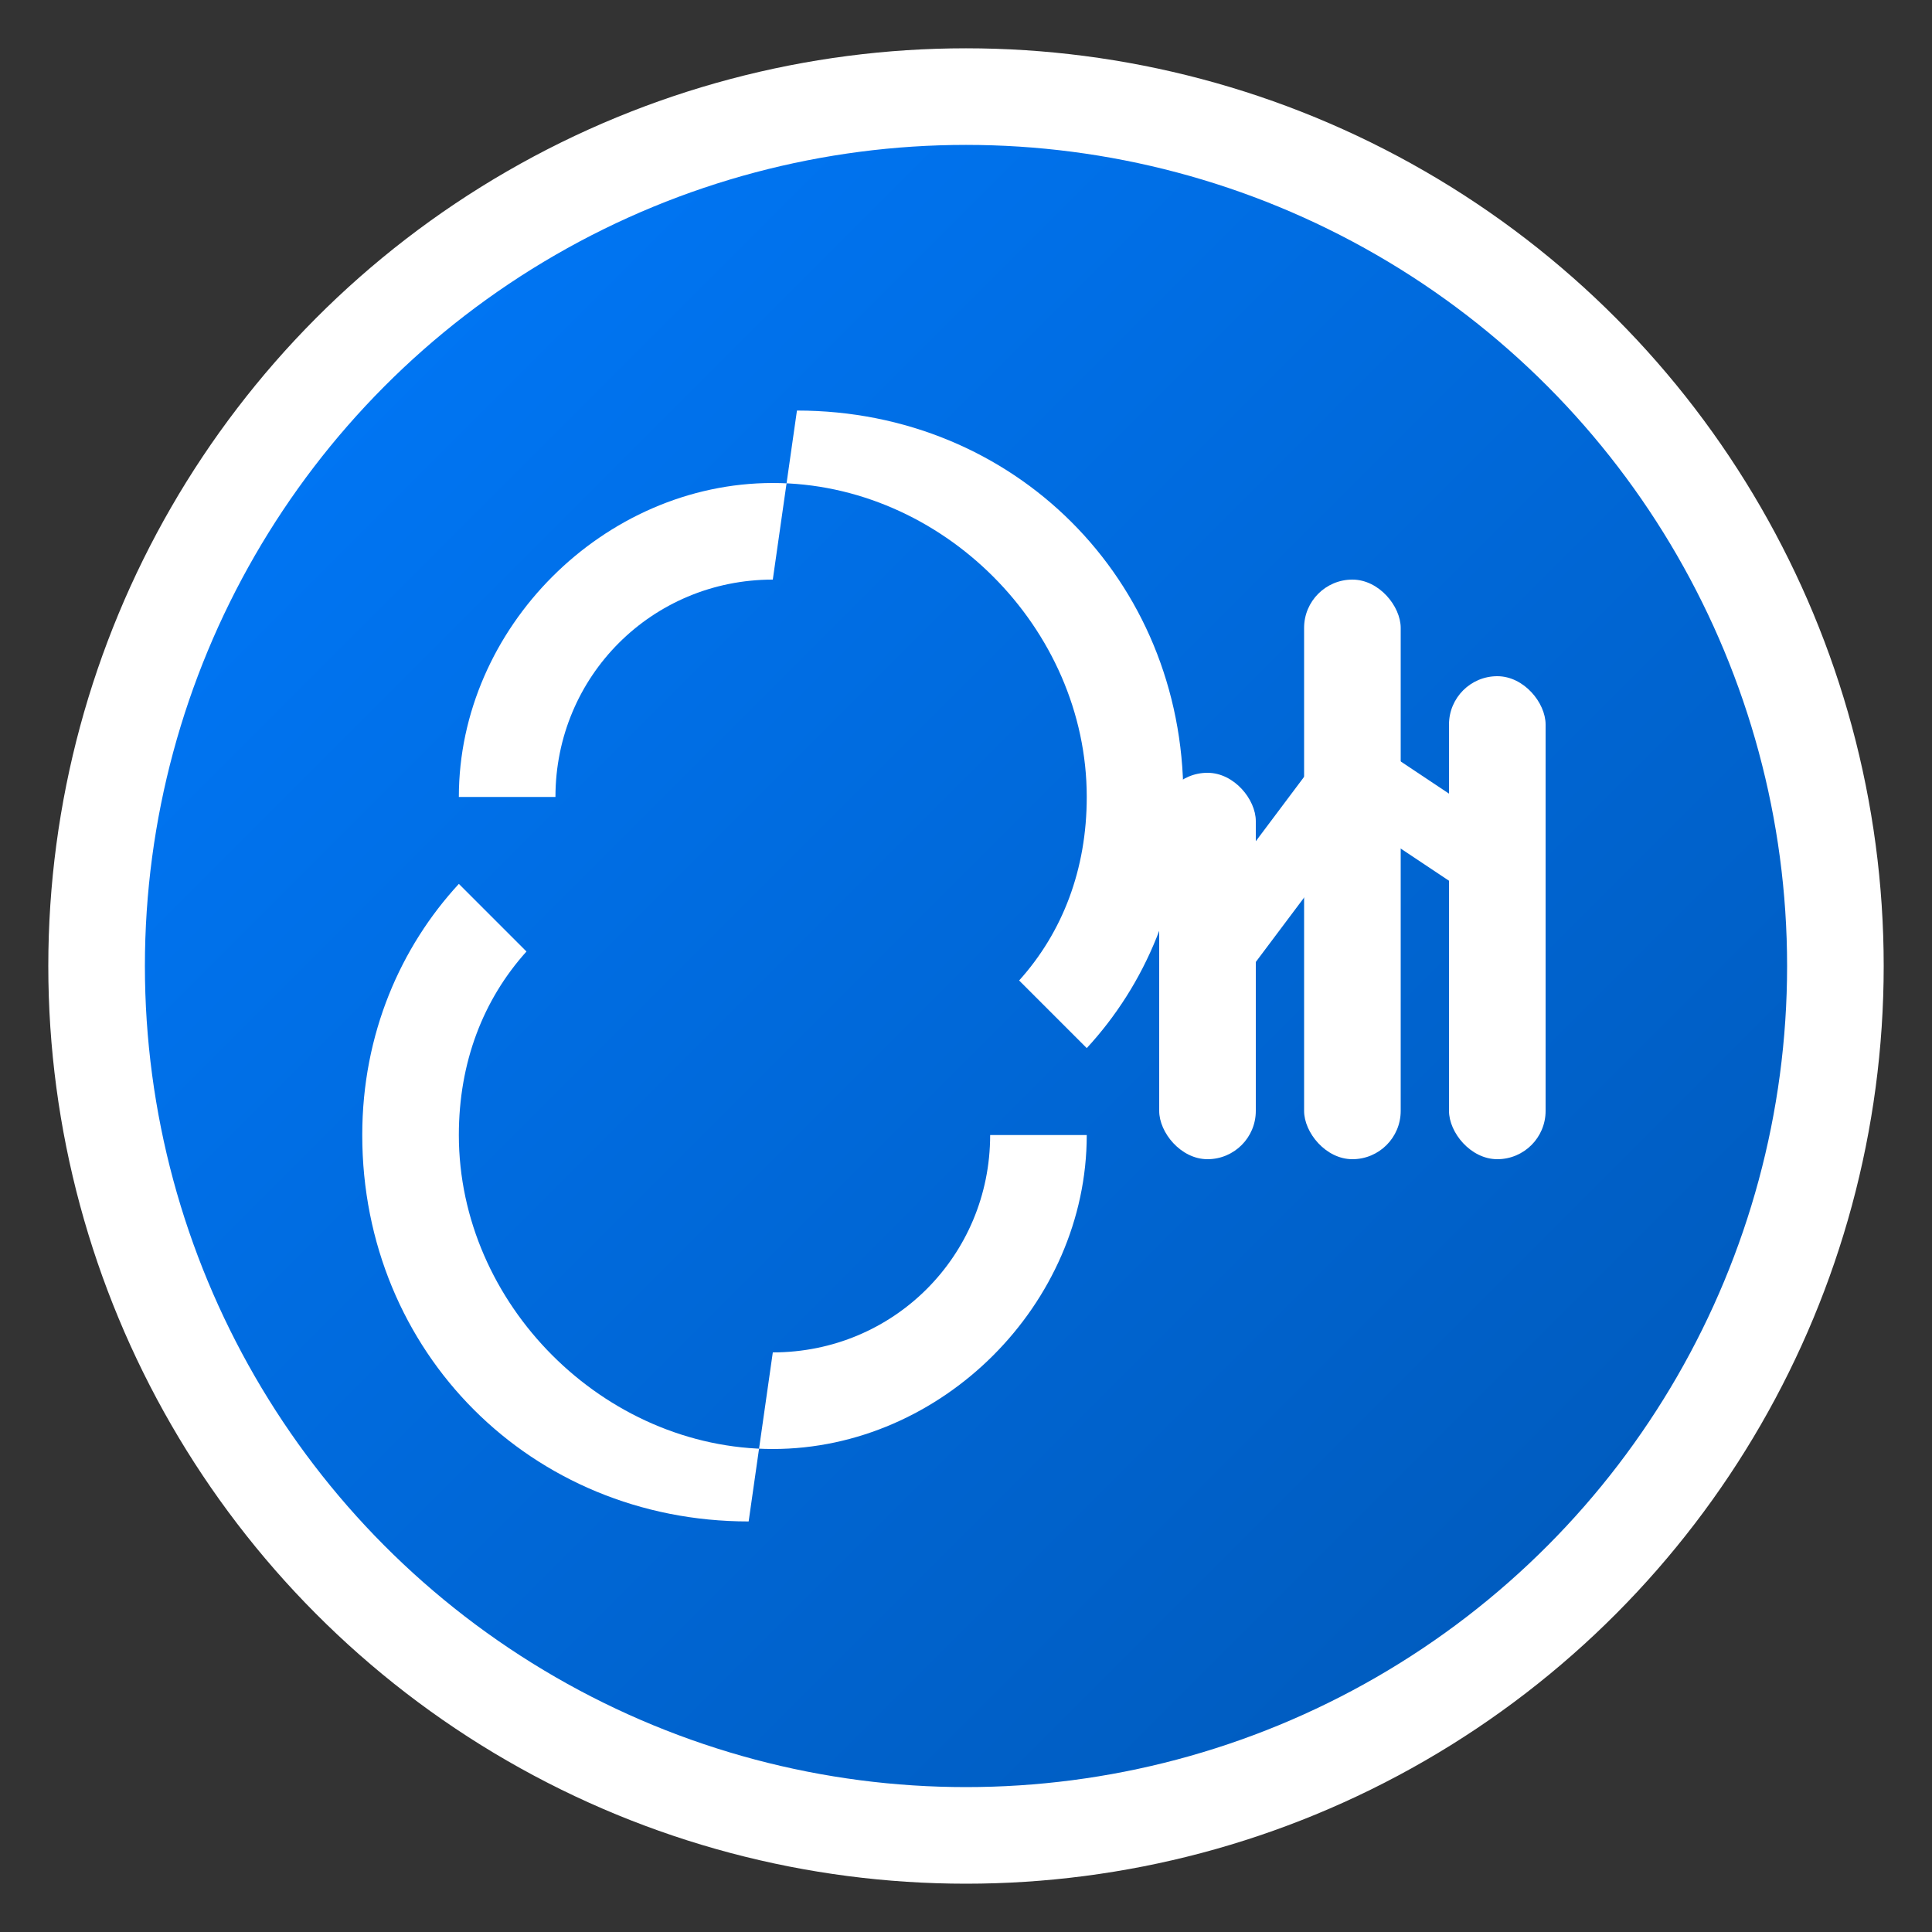
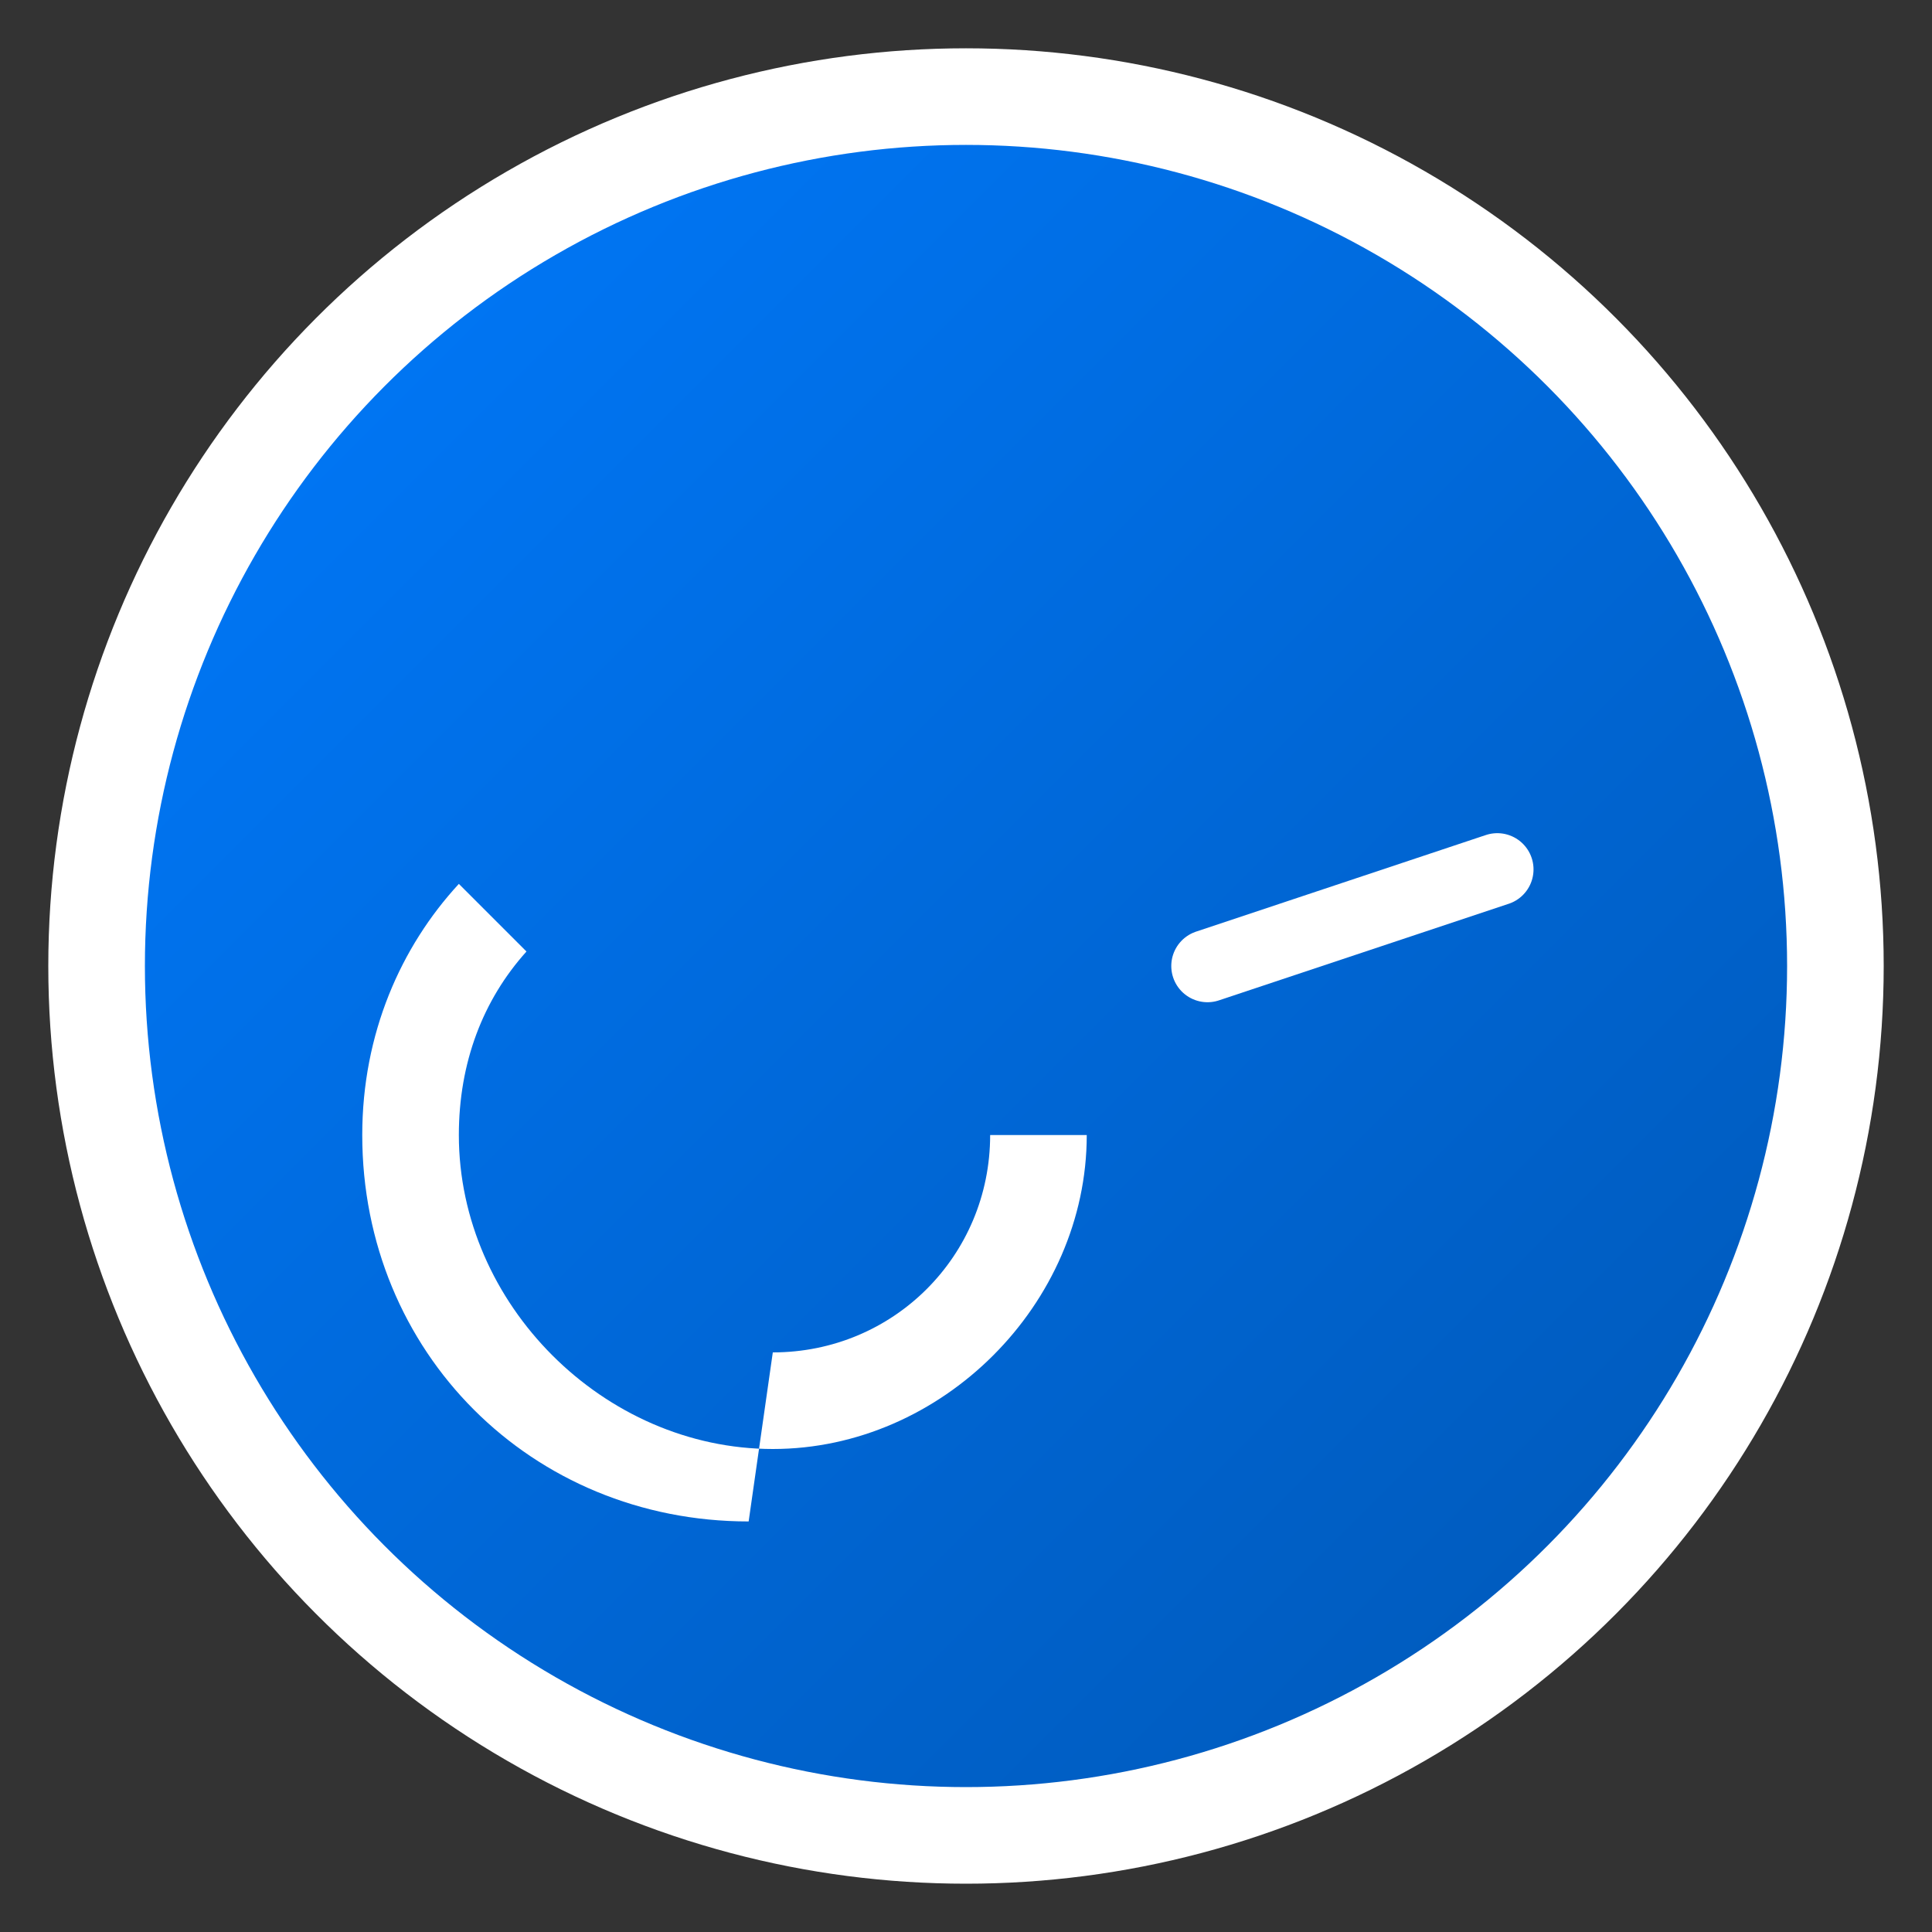
<svg xmlns="http://www.w3.org/2000/svg" width="40" height="40" viewBox="0 0 40 40" fill="none">
  <rect x="0" y="0" width="40" height="40" fill="#333333" stroke="none" />
  <defs>
    <linearGradient id="logoGradient" x1="0%" y1="0%" x2="100%" y2="100%">
      <stop offset="0%" style="stop-color:#007bff;stop-opacity:1" />
      <stop offset="100%" style="stop-color:#0056b3;stop-opacity:1" />
    </linearGradient>
  </defs>
  <circle cx="20" cy="20" r="18" fill="url(#logoGradient)" stroke="#ffffff" stroke-width="2" />
-   <path d="M16 12c-2.5 0-4.5 2-4.5 4.5h-2c0-3.5 3-6.5 6.5-6.5s6.5 3 6.5 6.5c0 1.5-0.5 2.8-1.4 3.8l1.4 1.4c1.2-1.3 2-3.1 2-5.2 0-4.5-3.5-8-8-8z" fill="white" />
  <path d="M16 28c2.5 0 4.5-2 4.5-4.5h2c0 3.5-3 6.5-6.5 6.5s-6.5-3-6.5-6.5c0-1.5 0.5-2.8 1.4-3.8l-1.4-1.4c-1.2 1.3-2 3.1-2 5.2 0 4.5 3.5 8 8 8z" fill="white" />
-   <rect x="24" y="16" width="2" height="8" fill="white" rx="1" />
-   <rect x="27" y="12" width="2" height="12" fill="white" rx="1" />
-   <rect x="30" y="14" width="2" height="10" fill="white" rx="1" />
-   <path d="M25 20 L28 16 L31 18" stroke="white" stroke-width="1.5" fill="none" stroke-linecap="round" />
+   <path d="M25 20 L31 18" stroke="white" stroke-width="1.5" fill="none" stroke-linecap="round" />
</svg>